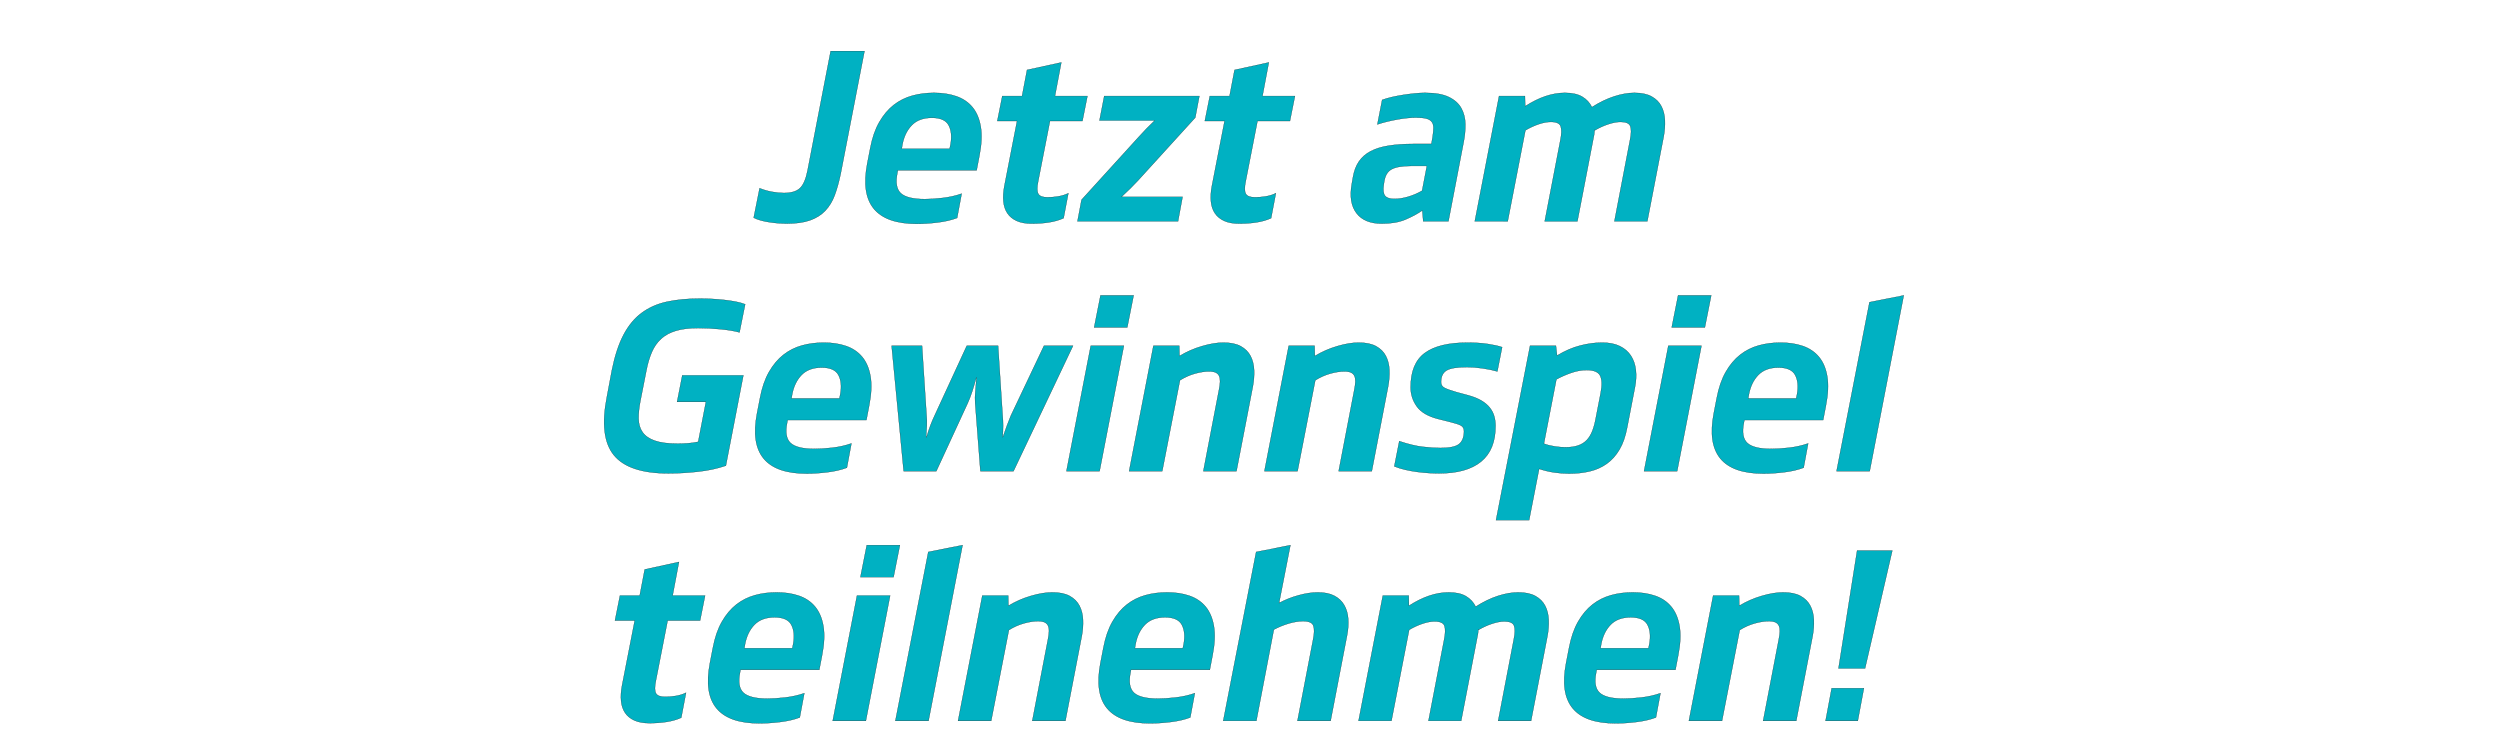
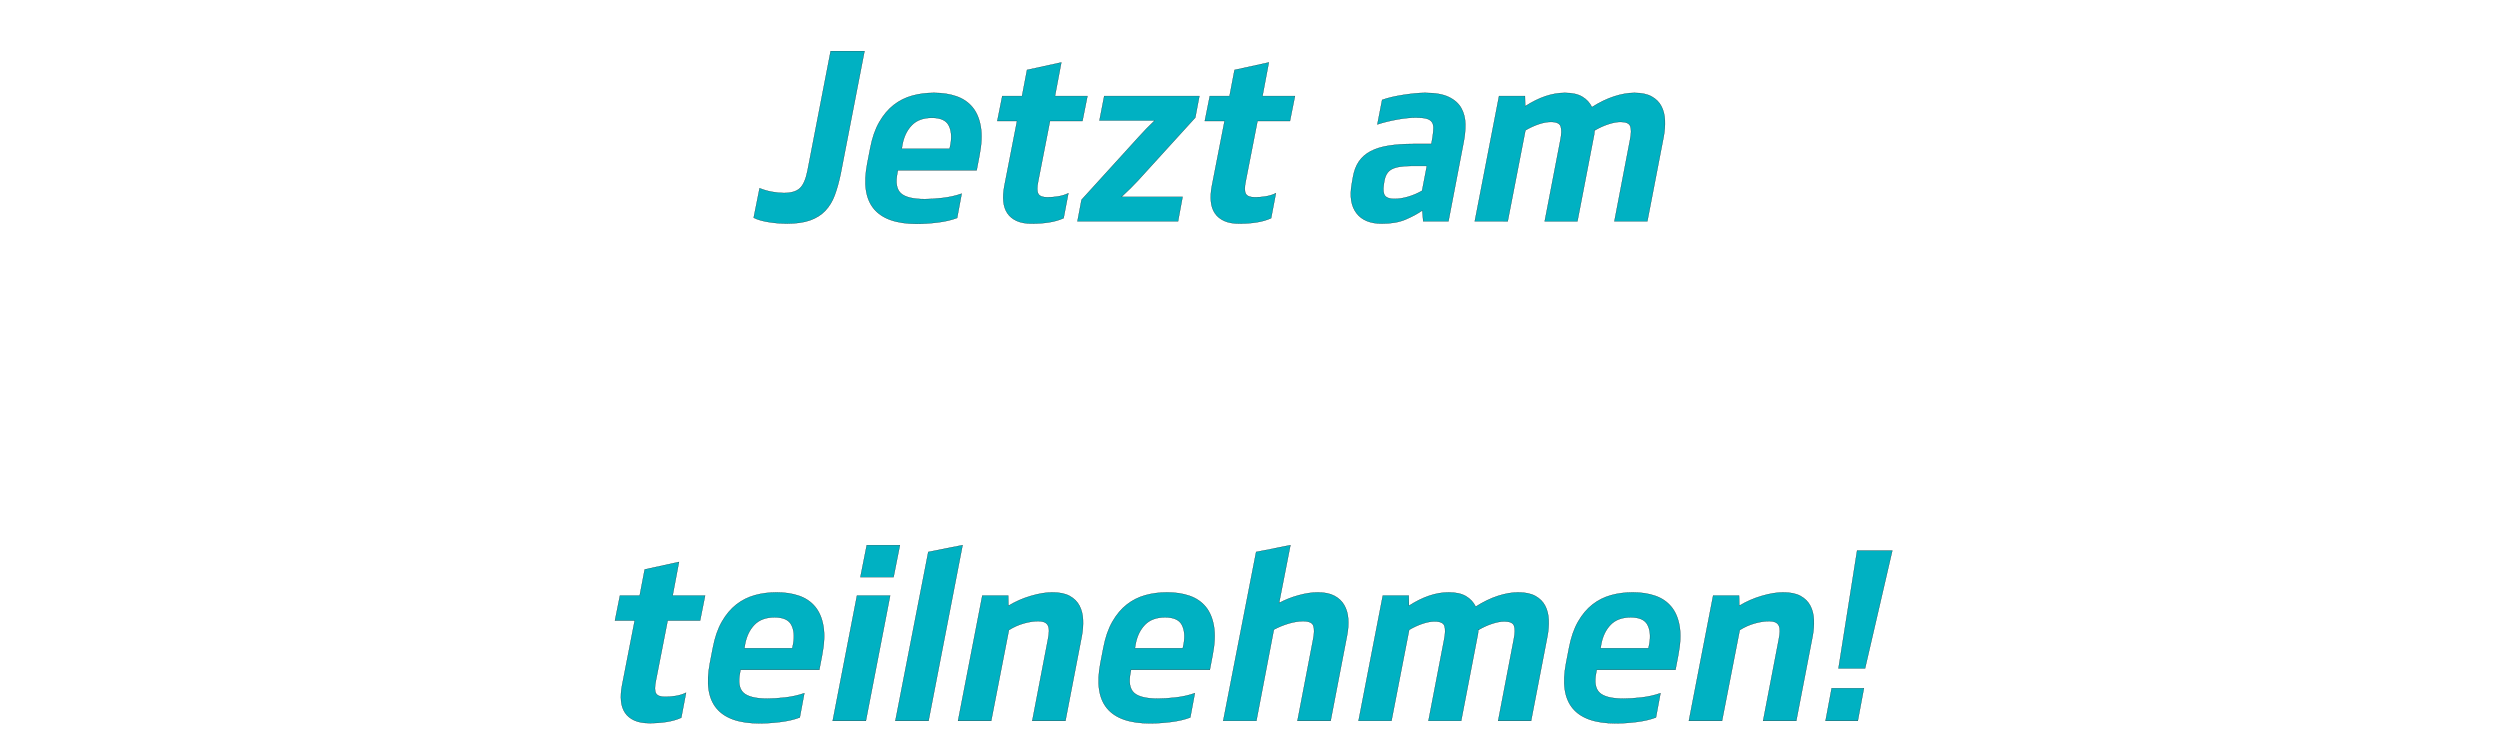
<svg xmlns="http://www.w3.org/2000/svg" width="601.279" height="180" viewBox="0 0 601.279 180">
  <g fill="#00b1c2" stroke="#000">
    <path d="M207.92 12.286l-5.734 29.541q-.6 2.895-1.42 5.106-.819 2.212-2.266 3.74-1.447 1.53-3.686 2.321-2.239.792-5.679.792-.819 0-1.856-.082-1.038-.082-2.157-.246-1.12-.163-2.13-.436-1.01-.273-1.72-.656l1.42-7.098q1.474.6 3.03.873 1.557.273 2.813.273 2.62 0 3.85-1.146 1.228-1.147 1.829-4.205l5.57-28.777zM234.895 40.954h-18.948l-.11.6q-.71 3.495.82 4.915 1.528 1.42 5.788 1.42 1.747 0 4.204-.273t4.642-1.038l-1.092 5.843q-2.02.764-4.697 1.092-2.675.328-4.969.328-14.743 0-11.958-14.47l.71-3.66q.71-3.767 2.184-6.334 1.474-2.566 3.467-4.122 1.993-1.557 4.45-2.24 2.458-.682 5.243-.682 3.003 0 5.378.82 2.376.818 3.877 2.62 1.502 1.802 1.994 4.697.491 2.894-.328 7.044zm-6.498-5.188l.218-1.037q.491-2.84-.464-4.614-.956-1.775-4.014-1.775-3.112 0-4.832 1.775-1.72 1.774-2.266 4.668l-.164.983zM260.34 29.104h-7.808l-2.84 14.525q-.436 2.13.028 2.976.464.847 2.212.847 1.255 0 2.593-.219 1.338-.218 2.43-.764l-1.146 6.007q-1.584.71-3.523 1.01-1.938.3-4.122.3t-3.632-.655q-1.447-.655-2.238-1.83-.792-1.174-.956-2.839-.164-1.665.218-3.686l3.058-15.672h-4.75l1.201-6.006h4.75l1.202-6.28 8.245-1.802-1.528 8.082h7.808zM287.48 28.285l-13.815 15.18q-.874.929-1.802 1.857-.929.928-2.13 2.02h14.689l-1.092 5.898h-24.19l.982-5.188 13.761-15.125q.819-.929 1.83-1.966 1.01-1.038 1.992-1.966h-13.269l1.147-5.897h22.88zM310.25 29.104h-7.808l-2.84 14.525q-.437 2.13.027 2.976.465.847 2.212.847 1.256 0 2.594-.219 1.338-.218 2.43-.764l-1.147 6.007q-1.584.71-3.522 1.01-1.939.3-4.123.3t-3.631-.655q-1.447-.655-2.239-1.83-.792-1.174-.955-2.839-.164-1.665.218-3.686l3.058-15.672h-4.75l1.2-6.006h4.751l1.201-6.28 8.246-1.802-1.529 8.082h7.809zM348.365 53.24h-6.061l-.219-2.621q-1.638 1.147-3.986 2.157-2.348 1.01-5.734 1.01-4.204 0-6.115-2.512-1.912-2.512-1.147-6.935l.273-1.583q.382-2.348 1.447-3.905 1.065-1.556 2.84-2.484 1.774-.928 4.34-1.338 2.567-.41 5.953-.41h4.313l.273-1.583q.219-1.365.219-2.293 0-.929-.437-1.475t-1.365-.764q-.928-.219-2.457-.219-.874 0-1.993.11-1.12.109-2.348.327-1.23.219-2.485.519-1.256.3-2.403.682l1.147-5.897q1.038-.382 2.348-.683 1.31-.3 2.703-.518 1.393-.219 2.758-.355 1.365-.137 2.511-.137 3.66 0 5.734 1.01 2.075 1.01 3.003 2.703.929 1.693.956 3.823.027 2.13-.41 4.314zm-5.188-13.324h-3.822q-3.167 0-4.642.792-1.474.792-1.801 3.03l-.11.71q-.273 1.912.328 2.649.6.737 2.239.737 1.529 0 3.303-.519 1.775-.518 3.359-1.447zM396.2 53.24h-7.919l3.768-19.658q.437-2.184.055-3.222-.382-1.037-2.348-1.037-1.256 0-2.922.546-1.665.546-3.249 1.474l-.054-.109q-.055.437-.082.82-.027.381-.137.818l-3.931 20.368h-7.863l3.767-19.549q.437-2.184.082-3.276-.355-1.092-2.375-1.092-1.31 0-2.921.546-1.611.546-3.195 1.474l-4.26 21.897H354.7l5.843-30.142h6.225l.055 2.457q4.969-3.222 9.555-3.222 2.622 0 4.178.929 1.556.928 2.32 2.511 2.73-1.747 5.352-2.593 2.62-.847 4.86-.847 2.566 0 4.15.874 1.583.874 2.348 2.348.764 1.474.846 3.386.082 1.91-.3 3.931z" stroke-width=".055" />
  </g>
  <g fill="#00b1c2" stroke="#000">
-     <path d="M177.86 79.946q-1.748-.491-4.56-.764-2.813-.273-5.379-.273-3.222 0-5.379.655-2.157.655-3.549 1.938-1.392 1.284-2.212 3.167-.819 1.884-1.31 4.396l-1.42 7.208q-.491 2.457-.464 4.396.027 1.938.956 3.276.928 1.338 2.948 2.048t5.515.71q1.093 0 2.349-.082 1.255-.082 2.566-.355l1.857-9.61h-6.935l1.256-6.39h14.688L174.583 112q-3.003 1.038-6.717 1.448-3.713.41-7.098.41-9.556 0-13.133-4.397-3.577-4.395-1.665-14.06l1.2-6.39q1.038-5.132 2.786-8.463 1.747-3.331 4.34-5.27 2.595-1.938 6.09-2.703 3.494-.764 7.972-.764 1.365 0 2.894.082 1.529.082 2.976.245 1.447.164 2.73.41 1.283.246 2.266.628zM208.384 101.024h-18.948l-.11.6q-.71 3.495.82 4.915 1.528 1.42 5.788 1.42 1.747 0 4.204-.273t4.642-1.038l-1.092 5.843q-2.02.764-4.696 1.092-2.676.328-4.97.328-14.743 0-11.958-14.47l.71-3.66q.71-3.767 2.184-6.334 1.474-2.566 3.467-4.122 1.993-1.557 4.45-2.24 2.458-.682 5.243-.682 3.003 0 5.378.82 2.376.818 3.877 2.62 1.502 1.802 1.994 4.697.491 2.894-.328 7.044zm-6.498-5.188l.218-1.037q.491-2.84-.464-4.614-.956-1.775-4.014-1.775-3.112 0-4.832 1.775-1.72 1.774-2.266 4.668l-.164.983zM221.762 83.168l1.092 16.818q.11 1.147.055 2.403t-.164 2.73h.11q.436-1.529.9-2.757.464-1.229 1.01-2.376l7.754-16.818h7.536l1.092 16.818q.11 1.092.11 2.376 0 1.283-.11 2.757h.055q.982-2.894 1.91-5.133l7.973-16.818h6.99l-14.307 30.142h-7.972l-1.256-16.327q-.11-1.31.054-2.921.164-1.611.273-3.25h-.054q-.437 1.639-.956 3.25-.519 1.61-1.12 2.921l-7.535 16.327h-7.863l-2.894-30.142zM264.464 113.31h-7.973l5.843-30.142h7.972zm6.661-34.565h-7.972l1.529-7.7h7.972zM297.39 113.31h-7.972l3.768-19.603q.218-1.092.246-1.912.027-.819-.219-1.365-.245-.546-.819-.819-.573-.273-1.61-.273-1.53 0-3.386.519-1.857.519-3.604 1.61l-4.26 21.843h-7.972l5.843-30.142h6.225l.055 2.457q2.511-1.529 5.406-2.375 2.894-.847 5.133-.847 2.62 0 4.204.874 1.584.874 2.348 2.348.765 1.474.847 3.386.081 1.91-.3 3.931zM329.936 113.31h-7.973l3.768-19.603q.218-1.092.246-1.912.027-.819-.219-1.365t-.819-.819q-.573-.273-1.61-.273-1.53 0-3.386.519-1.857.519-3.604 1.61l-4.26 21.843h-7.972l5.843-30.142h6.225l.055 2.457q2.511-1.529 5.405-2.375 2.895-.847 5.133-.847 2.621 0 4.205.874t2.348 2.348q.765 1.474.846 3.386.082 1.91-.3 3.931zM359.696 102.444q0 5.733-3.468 8.573-3.467 2.84-10.13 2.84-1.091 0-2.457-.083-1.365-.082-2.812-.273-1.447-.191-2.866-.519-1.42-.327-2.622-.819l1.202-6.06q3.276 1.091 5.706 1.364 2.43.273 4.177.273 3.331 0 4.505-.955 1.174-.956 1.174-3.086 0-.928-.71-1.337-.71-.41-2.73-.901l-2.84-.71q-3.603-.929-5.078-3.004-1.474-2.075-1.474-4.586 0-5.734 3.386-8.246 3.385-2.512 10.32-2.512 2.73 0 4.887.328 2.157.328 3.413.764l-1.147 5.843q-1.474-.437-3.522-.737-2.047-.3-3.795-.3-3.55 0-4.887.791-1.338.792-1.338 2.813 0 .928.82 1.365.818.437 2.893 1.037l2.84.765q1.966.546 3.222 1.31 1.255.765 1.993 1.72.737.956 1.037 2.048.3 1.092.3 2.294zM359.805 125.105l8.19-41.937h6.226l.273 2.348q2.784-1.693 5.542-2.403t5.27-.71q2.566 0 4.286.847 1.72.846 2.676 2.32.955 1.475 1.174 3.44.218 1.966-.219 4.15l-1.856 9.611q-.601 3.222-1.857 5.351-1.256 2.13-3.058 3.413-1.802 1.284-4.095 1.83-2.294.546-4.97.546-1.747 0-3.603-.273-1.857-.273-3.604-.874l-2.403 12.34zm11.521-18.402q1.147.437 2.567.655 1.42.218 2.621.218 1.802 0 3.058-.436 1.256-.437 2.075-1.311.819-.874 1.338-2.211.519-1.338.846-3.195l1.147-5.897q.546-2.84-.137-4.178-.682-1.337-3.249-1.337-1.802 0-3.74.682-1.939.683-3.522 1.556zM403.38 113.31h-7.972l5.842-30.142h7.973zm6.662-34.565h-7.973l1.53-7.7h7.972zM438.491 101.024h-18.948l-.11.6q-.709 3.495.82 4.915t5.788 1.42q1.748 0 4.205-.273t4.641-1.038l-1.092 5.843q-2.02.764-4.696 1.092-2.676.328-4.969.328-14.743 0-11.959-14.47l.71-3.66q.71-3.767 2.184-6.334 1.475-2.566 3.468-4.122 1.993-1.557 4.45-2.24 2.458-.682 5.242-.682 3.004 0 5.38.82 2.374.818 3.876 2.62 1.502 1.802 1.993 4.697.492 2.894-.327 7.044zm-6.498-5.188l.219-1.037q.491-2.84-.465-4.614-.955-1.775-4.013-1.775-3.113 0-4.833 1.775-1.72 1.774-2.266 4.668l-.164.983zM441.713 113.31l7.918-40.626 8.245-1.639-8.19 42.265z" stroke-width=".055" />
-   </g>
+     </g>
  <g fill="#00b1c2" stroke="#000">
    <path d="M168.385 149.244h-7.808l-2.84 14.525q-.437 2.13.027 2.976.464.847 2.212.847 1.256 0 2.594-.219 1.337-.218 2.43-.764l-1.147 6.007q-1.584.71-3.522 1.01-1.939.3-4.123.3t-3.631-.655q-1.447-.655-2.239-1.83-.792-1.174-.956-2.839-.163-1.665.219-3.686l3.058-15.672h-4.75l1.2-6.006h4.751l1.201-6.28 8.246-1.802-1.53 8.082h7.81zM197.053 161.094h-18.948l-.11.6q-.71 3.495.82 4.915 1.529 1.42 5.788 1.42 1.747 0 4.205-.273 2.457-.273 4.641-1.038l-1.092 5.843q-2.02.764-4.696 1.092-2.676.328-4.97.328-14.743 0-11.958-14.47l.71-3.66q.71-3.767 2.184-6.334 1.475-2.566 3.468-4.122 1.993-1.557 4.45-2.24 2.457-.682 5.242-.682 3.003 0 5.379.82 2.375.818 3.877 2.62 1.501 1.802 1.993 4.697.491 2.894-.328 7.044zm-6.498-5.188l.218-1.037q.492-2.84-.464-4.614-.955-1.775-4.013-1.775-3.113 0-4.833 1.775-1.72 1.774-2.266 4.668l-.164.983zM208.247 173.38h-7.972l5.843-30.142h7.972zm6.662-34.565h-7.972l1.529-7.7h7.972zM215.346 173.38l7.918-40.626 8.245-1.639-8.19 42.265zM256.245 173.38h-7.972l3.768-19.603q.218-1.092.245-1.912.028-.819-.218-1.365t-.819-.819q-.573-.273-1.61-.273-1.53 0-3.386.519-1.857.519-3.604 1.61l-4.26 21.843h-7.972l5.843-30.142h6.225l.054 2.457q2.512-1.529 5.406-2.375 2.894-.847 5.133-.847 2.621 0 4.205.874 1.583.874 2.348 2.348.764 1.474.846 3.386.082 1.91-.3 3.931zM290.974 161.094h-18.948l-.109.6q-.71 3.495.82 4.915 1.528 1.42 5.787 1.42 1.748 0 4.205-.273t4.642-1.038l-1.093 5.843q-2.02.764-4.696 1.092-2.675.328-4.969.328-14.743 0-11.958-14.47l.71-3.66q.71-3.767 2.184-6.334 1.474-2.566 3.467-4.122 1.993-1.557 4.45-2.24 2.458-.682 5.243-.682 3.003 0 5.378.82 2.376.818 3.877 2.62 1.502 1.802 1.993 4.697.492 2.894-.327 7.044zm-6.498-5.188l.219-1.037q.491-2.84-.464-4.614-.956-1.775-4.014-1.775-3.112 0-4.832 1.775-1.72 1.774-2.267 4.668l-.163.983zM320.025 173.38h-7.973l3.768-19.603q.437-2.185.055-3.277-.383-1.092-2.458-1.092-1.583 0-3.44.546-1.856.546-3.604 1.475l-4.204 21.951h-7.973l7.918-40.626 8.245-1.639-2.73 13.925q2.075-1.147 4.642-1.857 2.566-.71 4.641-.71 2.457 0 4.014.82 1.556.818 2.375 2.238t.956 3.277q.136 1.856-.246 3.877zM368.241 173.38h-7.918l3.768-19.658q.437-2.184.055-3.222-.382-1.037-2.348-1.037-1.256 0-2.922.546-1.665.546-3.249 1.474l-.054-.109q-.055.437-.082.82-.027.381-.137.818l-3.931 20.368h-7.863l3.767-19.549q.437-2.184.082-3.276-.355-1.092-2.375-1.092-1.31 0-2.921.546-1.611.546-3.195 1.474l-4.26 21.897h-7.917l5.843-30.142h6.225l.055 2.457q4.969-3.222 9.555-3.222 2.622 0 4.178.929 1.556.928 2.32 2.511 2.73-1.747 5.352-2.593 2.62-.847 4.86-.847 2.566 0 4.15.874 1.583.874 2.348 2.348.764 1.474.846 3.386.082 1.91-.3 3.931zM402.97 161.094h-18.948l-.109.6q-.71 3.495.82 4.915 1.528 1.42 5.787 1.42 1.748 0 4.205-.273t4.641-1.038l-1.092 5.843q-2.02.764-4.696 1.092-2.675.328-4.969.328-14.743 0-11.958-14.47l.71-3.66q.71-3.767 2.184-6.334 1.474-2.566 3.467-4.122 1.993-1.557 4.45-2.24 2.458-.682 5.243-.682 3.003 0 5.378.82 2.376.818 3.877 2.62 1.502 1.802 1.993 4.697.492 2.894-.327 7.044zm-6.498-5.188l.219-1.037q.491-2.84-.464-4.614-.956-1.775-4.014-1.775-3.112 0-4.833 1.775-1.72 1.774-2.266 4.668l-.163.983zM432.02 173.38h-7.972l3.768-19.603q.218-1.092.246-1.912.027-.819-.219-1.365t-.819-.819q-.573-.273-1.61-.273-1.53 0-3.386.519-1.857.519-3.604 1.61l-4.26 21.843h-7.972l5.843-30.142h6.225l.055 2.457q2.511-1.529 5.405-2.375 2.895-.847 5.133-.847 2.621 0 4.205.874t2.348 2.348q.765 1.474.846 3.386.082 1.91-.3 3.931zM455.119 132.426l-6.553 28.34h-6.389l4.478-28.34zm-14.58 33.09h7.754l-1.474 7.864h-7.754z" stroke-width=".055" />
  </g>
</svg>